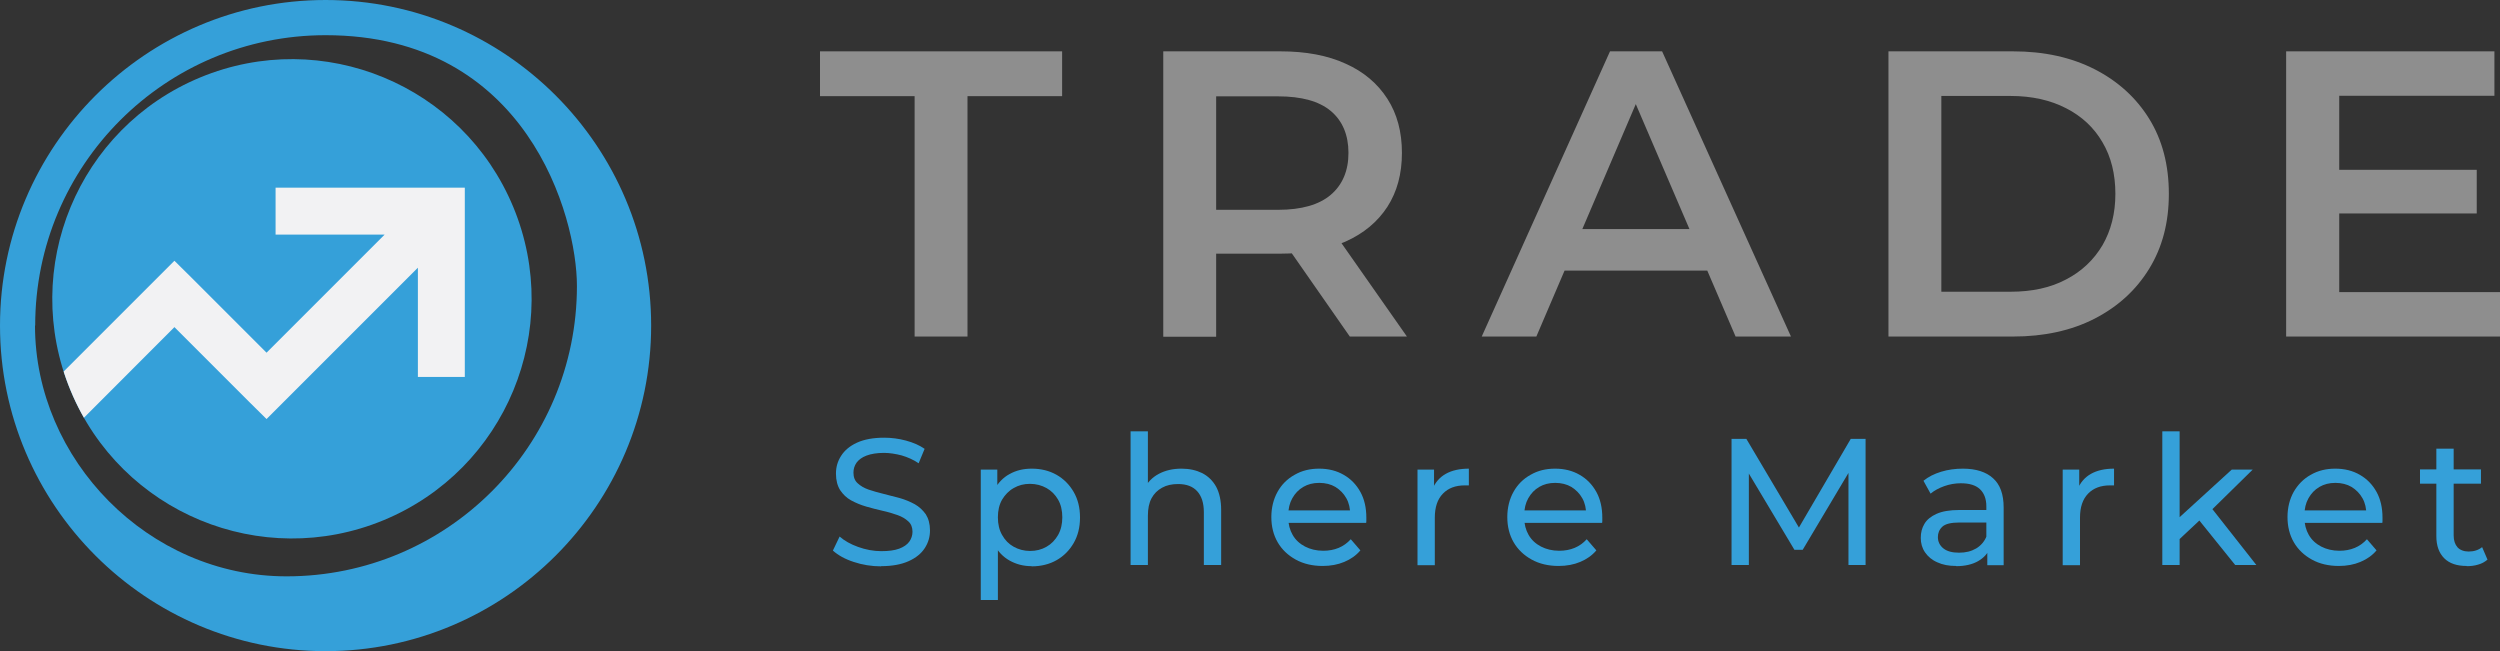
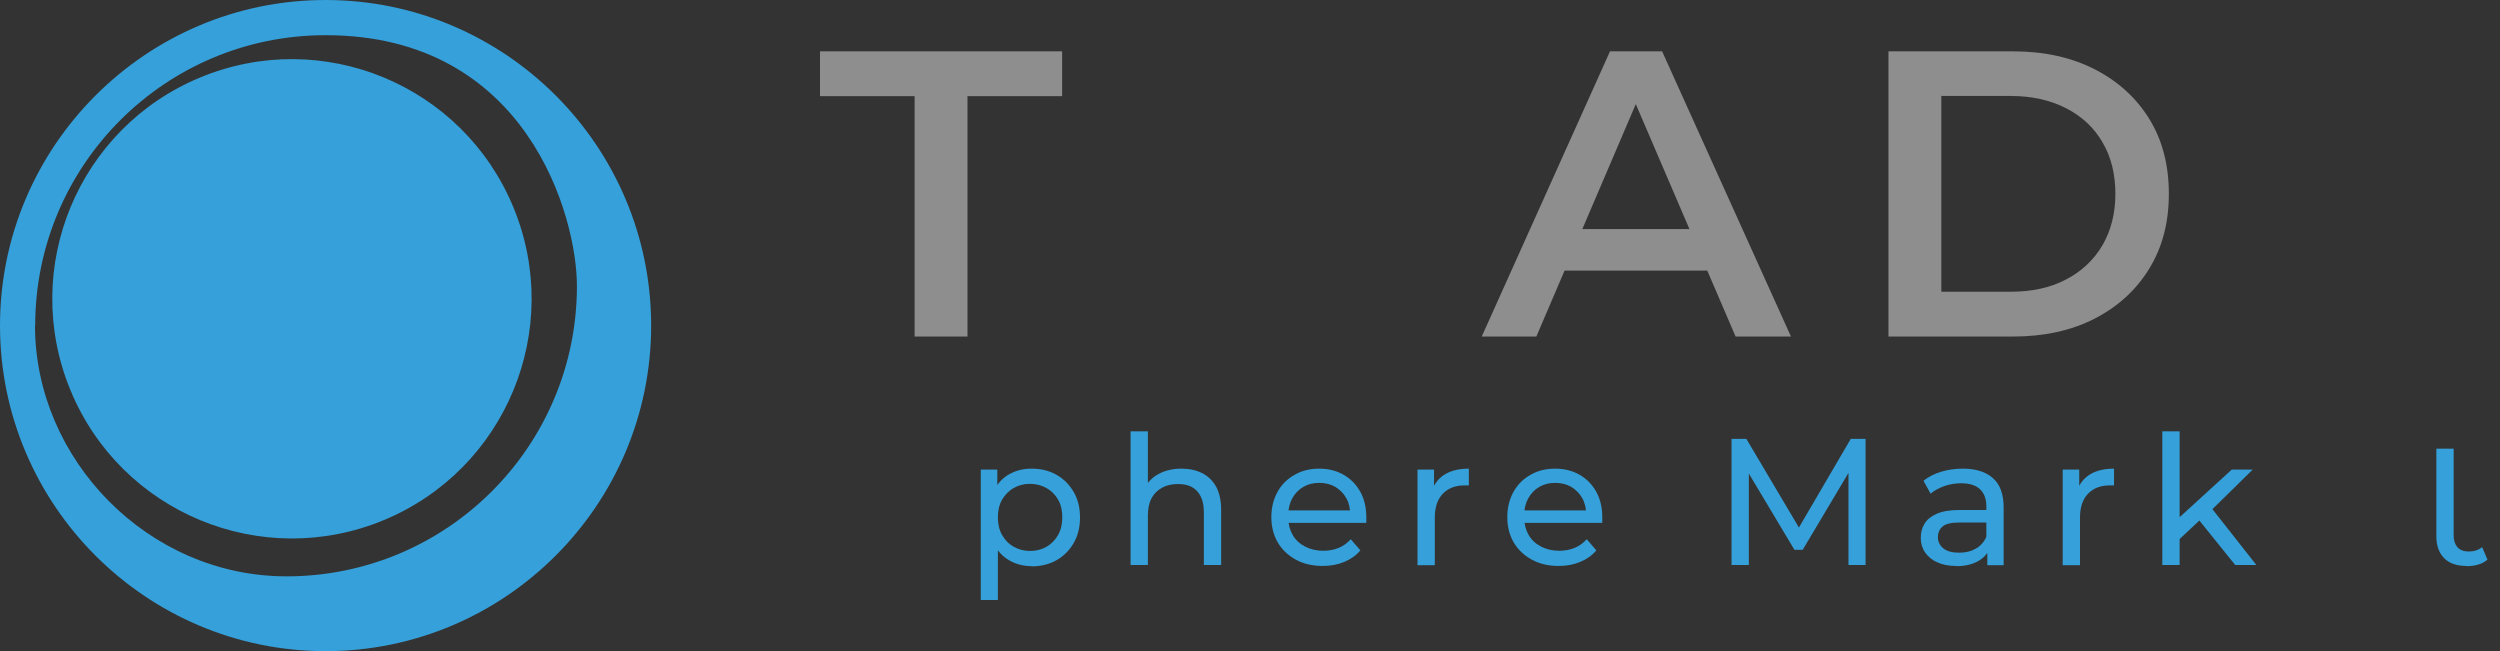
<svg xmlns="http://www.w3.org/2000/svg" id="logo-small-dark" width="130" height="33.87" viewBox="0 0 130 33.87">
  <rect x="0" y="0" width="130" height="33.87" fill="#333333" stroke="none" />
  <defs>
    <style>.cls-1{fill:#35a0d9;}.cls-2{fill:#8e8e8e;}.cls-3{clip-path:url(#clippath);}.cls-4{fill:none;}.cls-5{fill:#f2f2f3;fill-rule:evenodd;}</style>
    <clipPath id="clippath">
      <circle class="cls-4" cx="15.18" cy="15.54" r="12.46" transform="translate(-4.79 6.99) rotate(-22.5)" />
    </clipPath>
  </defs>
  <circle class="cls-1" cx="15.18" cy="15.54" r="12.46" transform="translate(-4.79 6.99) rotate(-22.5)" />
  <g class="cls-3">
-     <polygon class="cls-5" points="21.73 13.92 13.86 21.79 12.99 20.93 9.07 17.01 2.29 23.8 .56 22.07 9.07 13.56 9.94 14.42 13.86 18.34 20 12.2 14.33 12.2 14.33 9.76 24.17 9.76 24.17 19.6 21.73 19.6 21.73 13.92" />
-   </g>
+     </g>
  <path class="cls-1" d="m16.93,0C7.6,0,0,7.6,0,16.93s7.6,16.93,16.93,16.93,16.93-7.6,16.93-16.93S26.27,0,16.93,0ZM1.83,16.93C1.83,8.59,8.59,1.83,16.93,1.83c10.49,0,13.07,9.44,13.07,13.04,0,8.34-6.76,15.1-15.1,15.1-7.2,0-13.08-6.08-13.08-13.04Z" />
  <path class="cls-2" d="m47.56,17.5V5h-4.92v-2.33h12.59v2.33h-4.92v12.5h-2.75Z" />
-   <path class="cls-2" d="m60.49,17.5V2.67h6.1c1.31,0,2.44.21,3.38.64.94.42,1.66,1.03,2.17,1.82.51.79.76,1.73.76,2.82s-.25,2.02-.76,2.81c-.51.78-1.23,1.38-2.17,1.8-.94.42-2.07.63-3.38.63h-4.58l1.23-1.25v5.57h-2.75Zm2.75-5.28l-1.23-1.31h4.45c1.21,0,2.13-.26,2.74-.78.61-.52.92-1.25.92-2.18s-.31-1.67-.92-2.18c-.61-.51-1.53-.76-2.74-.76h-4.45l1.23-1.36v8.58Zm6.95,5.28l-3.75-5.38h2.95l3.77,5.38h-2.97Z" />
  <path class="cls-2" d="m77.05,17.5l6.67-14.83h2.71l6.7,14.83h-2.88l-5.74-13.37h1.1l-5.72,13.37h-2.84Zm3.07-3.43l.74-2.16h8.01l.74,2.16h-9.49Z" />
  <path class="cls-2" d="m98.2,17.5V2.67h6.48c1.61,0,3.02.31,4.24.93,1.21.62,2.16,1.48,2.84,2.58.68,1.1,1.02,2.4,1.02,3.9s-.34,2.78-1.02,3.89c-.68,1.11-1.62,1.97-2.84,2.6-1.21.62-2.63.93-4.24.93h-6.48Zm2.75-2.33h3.6c1.12,0,2.08-.21,2.89-.64.81-.42,1.44-1.02,1.89-1.78.44-.76.67-1.65.67-2.67s-.22-1.92-.67-2.68c-.44-.76-1.07-1.35-1.89-1.77-.81-.42-1.78-.64-2.89-.64h-3.6v10.17Z" />
-   <path class="cls-2" d="m121.63,15.19h8.37v2.31h-11.12V2.67h10.83v2.31h-8.07v10.21Zm-.21-6.36h7.37v2.27h-7.37v-2.27Z" />
-   <path class="cls-1" d="m45.82,29.45c-.5,0-.98-.08-1.43-.23-.46-.15-.81-.35-1.08-.59l.35-.73c.25.22.57.4.96.54.39.14.79.22,1.21.22.38,0,.69-.04.93-.13.24-.09.41-.21.52-.36.11-.15.17-.33.17-.52,0-.22-.07-.41-.22-.54-.15-.14-.34-.25-.57-.33s-.49-.16-.77-.22c-.28-.06-.56-.14-.85-.22-.28-.08-.54-.19-.78-.32s-.42-.31-.57-.53c-.14-.22-.22-.51-.22-.86s.09-.65.27-.93c.18-.28.45-.51.82-.68.37-.17.84-.26,1.42-.26.38,0,.76.05,1.13.15.37.1.7.24.97.43l-.31.75c-.28-.19-.58-.32-.89-.41-.31-.08-.62-.13-.91-.13-.37,0-.67.05-.91.14-.24.09-.41.22-.52.37-.11.16-.16.33-.16.52,0,.23.07.42.22.55.15.14.34.25.57.33.23.08.49.15.77.22.28.07.56.14.85.22.28.08.54.19.78.32.23.13.42.31.57.52.14.22.22.5.22.84s-.09.64-.27.92c-.18.28-.46.51-.84.68-.38.17-.85.26-1.43.26Z" />
  <path class="cls-1" d="m51,31.2v-6.78h.86v1.34l-.06,1.15.09,1.15v3.14h-.9Zm2.63-1.76c-.41,0-.79-.1-1.13-.29-.34-.19-.61-.47-.81-.85-.2-.37-.3-.84-.3-1.41s.1-1.03.3-1.4c.2-.37.47-.66.81-.84.34-.19.72-.28,1.15-.28.49,0,.92.11,1.29.32.37.21.67.51.89.89.22.38.33.82.33,1.33s-.11.95-.33,1.33c-.22.38-.52.68-.89.89-.37.21-.81.32-1.29.32Zm-.07-.79c.32,0,.6-.07.86-.22.25-.14.45-.35.6-.61.15-.27.22-.57.22-.92s-.07-.66-.22-.92c-.15-.26-.35-.46-.6-.6-.25-.14-.54-.22-.86-.22s-.59.07-.85.22c-.25.14-.45.35-.6.6-.15.26-.22.57-.22.92s.07.66.22.92c.15.27.35.47.6.61.25.14.54.22.85.22Z" />
  <path class="cls-1" d="m61.44,24.37c.41,0,.76.08,1.07.23.31.16.55.39.73.71.17.32.26.72.26,1.21v2.86h-.9v-2.75c0-.48-.12-.84-.35-1.09s-.56-.37-.99-.37c-.32,0-.6.06-.83.19-.24.13-.42.31-.55.55-.13.24-.19.55-.19.91v2.56h-.9v-6.95h.9v3.33l-.18-.36c.16-.32.41-.58.75-.76.34-.18.73-.27,1.18-.27Z" />
  <path class="cls-1" d="m68.78,29.43c-.53,0-1-.11-1.4-.33-.4-.22-.72-.52-.94-.9-.22-.38-.33-.82-.33-1.31s.11-.93.32-1.31.51-.68.89-.89c.38-.22.8-.32,1.28-.32s.91.11,1.27.32c.37.21.66.51.87.89.21.38.31.83.31,1.34,0,.04,0,.08,0,.13,0,.05,0,.1-.01.14h-4.22v-.65h3.76l-.37.22c0-.32-.06-.6-.2-.85-.14-.25-.33-.44-.57-.59-.24-.14-.52-.21-.84-.21s-.59.07-.83.21c-.24.14-.43.34-.57.59-.14.25-.21.54-.21.87v.15c0,.33.08.63.23.89.15.26.37.46.64.6.27.14.59.22.95.22.29,0,.56-.05.8-.15.24-.1.45-.25.63-.45l.5.58c-.22.26-.5.46-.84.6-.33.14-.71.21-1.12.21Z" />
  <path class="cls-1" d="m73.71,29.38v-4.96h.86v1.35l-.08-.34c.14-.34.37-.61.69-.79.32-.18.72-.27,1.2-.27v.87s-.07,0-.11,0h-.1c-.48,0-.86.14-1.14.43-.28.29-.42.7-.42,1.25v2.47h-.9Z" />
  <path class="cls-1" d="m81.05,29.43c-.53,0-1-.11-1.4-.33-.4-.22-.72-.52-.94-.9-.22-.38-.33-.82-.33-1.31s.11-.93.32-1.31.51-.68.89-.89c.38-.22.8-.32,1.28-.32s.91.11,1.27.32c.37.21.66.51.87.89.21.38.31.83.31,1.34,0,.04,0,.08,0,.13,0,.05,0,.1-.01.14h-4.22v-.65h3.76l-.37.22c0-.32-.06-.6-.2-.85-.14-.25-.33-.44-.57-.59-.24-.14-.52-.21-.84-.21s-.59.07-.83.21c-.24.14-.43.34-.57.59-.14.25-.21.54-.21.87v.15c0,.33.08.63.23.89.15.26.37.46.64.6.27.14.59.22.95.22.29,0,.56-.05.8-.15.24-.1.45-.25.63-.45l.5.58c-.22.26-.5.46-.84.6-.33.14-.71.21-1.12.21Z" />
  <path class="cls-1" d="m90.04,29.38v-6.56h.77l2.94,4.96h-.41l2.9-4.96h.77v6.56s-.89,0-.89,0v-5.14s.21,0,.21,0l-2.59,4.35h-.43l-2.6-4.35h.23v5.14h-.9Z" />
  <path class="cls-1" d="m101.71,29.43c-.37,0-.69-.06-.97-.19-.28-.12-.49-.3-.64-.52-.15-.22-.22-.47-.22-.75s.06-.51.19-.73c.13-.22.34-.39.63-.52s.68-.2,1.18-.2h1.57v.65h-1.54c-.45,0-.75.07-.91.22-.16.15-.23.33-.23.54,0,.24.1.44.29.59.19.15.46.22.81.22s.63-.07.89-.22c.25-.15.44-.37.55-.66l.18.62c-.12.29-.33.53-.63.7-.3.17-.68.26-1.13.26Zm1.63-.06v-1.05l-.05-.2v-1.79c0-.38-.11-.68-.33-.89-.22-.21-.55-.31-1-.31-.29,0-.58.05-.86.15-.28.1-.52.23-.71.39l-.37-.67c.26-.21.56-.36.92-.47.36-.11.74-.16,1.13-.16.68,0,1.21.17,1.57.5.37.33.55.84.55,1.52v3h-.85Z" />
  <path class="cls-1" d="m107.26,29.38v-4.96h.86v1.35l-.08-.34c.14-.34.37-.61.69-.79.32-.18.72-.27,1.2-.27v.87s-.07,0-.11,0h-.1c-.48,0-.86.14-1.14.43-.28.29-.42.7-.42,1.25v2.47h-.9Z" />
  <path class="cls-1" d="m112.44,29.38v-6.95h.9v6.95h-.9Zm.73-1.2l.02-1.15,2.86-2.61h1.09l-2.19,2.15-.49.41-1.28,1.2Zm3.06,1.2l-1.95-2.42.58-.72,2.47,3.14h-1.11Z" />
-   <path class="cls-1" d="m121.62,29.43c-.53,0-1-.11-1.4-.33-.4-.22-.72-.52-.94-.9-.22-.38-.33-.82-.33-1.31s.11-.93.32-1.31c.22-.38.51-.68.89-.89.38-.22.8-.32,1.28-.32s.91.11,1.27.32c.37.21.66.51.87.89.21.38.31.83.31,1.34,0,.04,0,.08,0,.13,0,.05,0,.1-.01.14h-4.22v-.65h3.76l-.37.22c0-.32-.06-.6-.2-.85-.14-.25-.33-.44-.57-.59-.24-.14-.52-.21-.84-.21s-.59.07-.83.21c-.24.14-.43.34-.57.59-.14.25-.21.54-.21.87v.15c0,.33.08.63.23.89.15.26.37.46.64.6.27.14.59.22.95.22.29,0,.56-.05.8-.15.24-.1.45-.25.63-.45l.5.58c-.22.26-.5.46-.84.6-.33.14-.71.21-1.12.21Z" />
-   <path class="cls-1" d="m125.84,25.15v-.74h3.17v.74h-3.17Zm2.42,4.28c-.5,0-.89-.13-1.16-.4-.27-.27-.41-.65-.41-1.15v-4.55h.9v4.51c0,.27.07.47.2.62.13.14.33.22.58.22.28,0,.52-.08.7-.23l.28.65c-.14.12-.3.21-.49.26-.19.06-.39.08-.59.08Z" />
+   <path class="cls-1" d="m125.84,25.15v-.74v.74h-3.17Zm2.42,4.28c-.5,0-.89-.13-1.16-.4-.27-.27-.41-.65-.41-1.15v-4.55h.9v4.51c0,.27.07.47.2.62.13.14.33.22.58.22.28,0,.52-.08.7-.23l.28.65c-.14.12-.3.21-.49.26-.19.06-.39.08-.59.08Z" />
</svg>